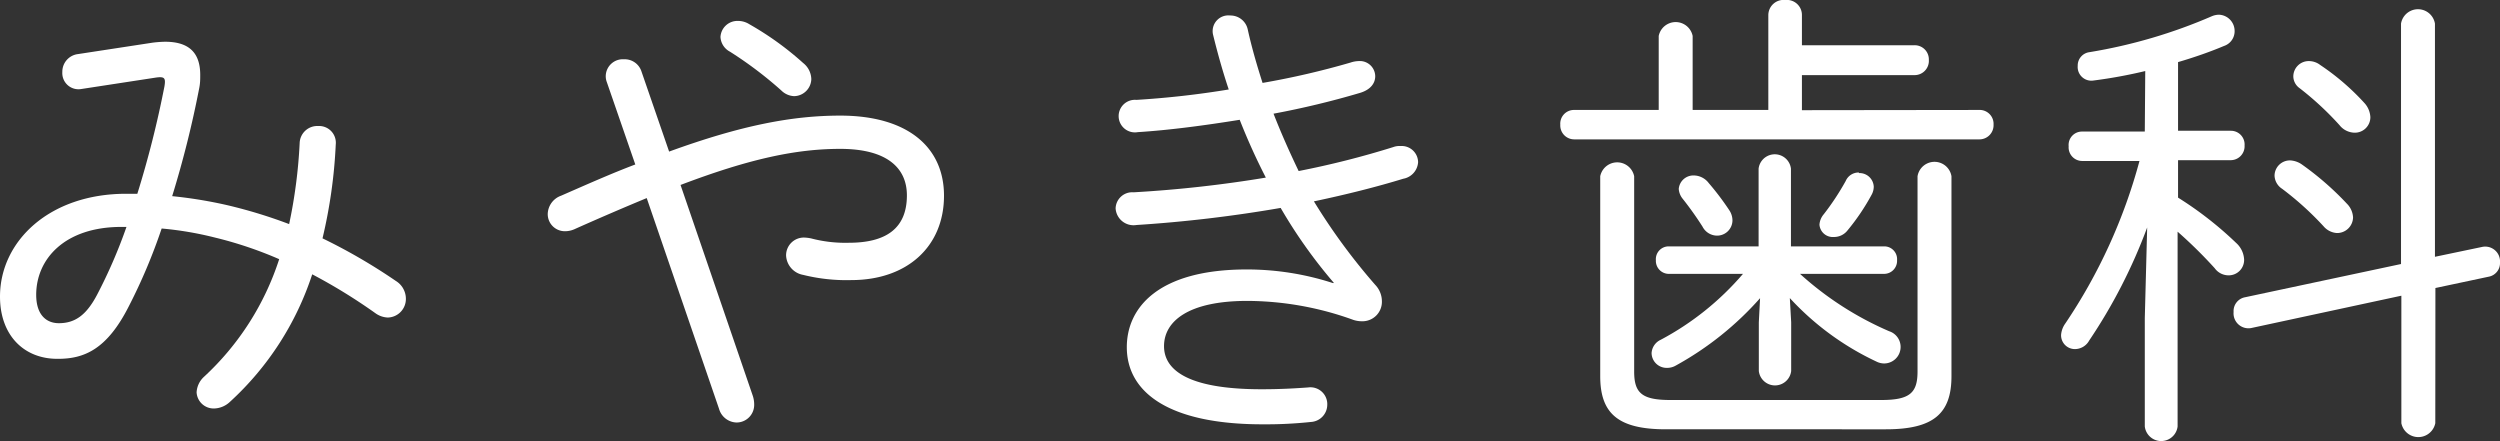
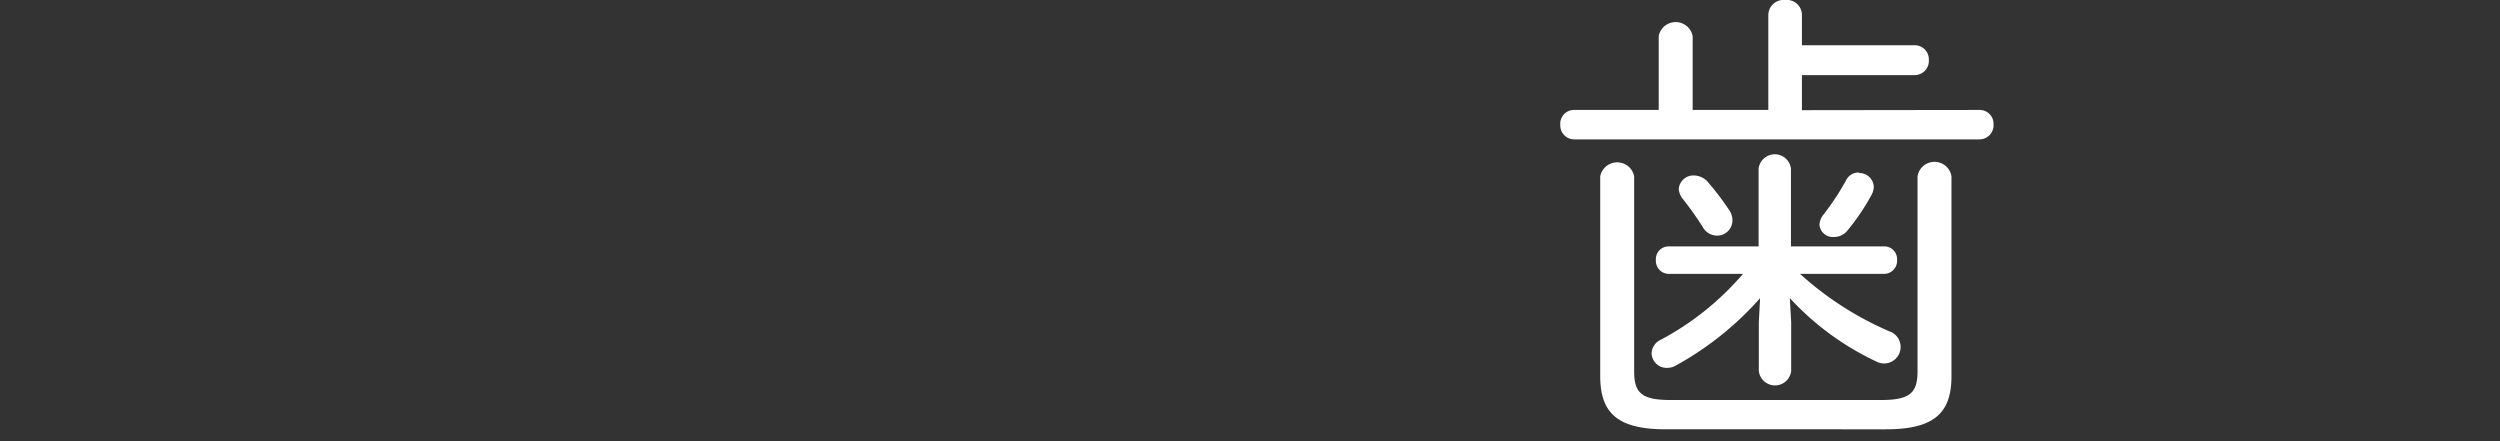
<svg xmlns="http://www.w3.org/2000/svg" id="レイヤー_1" data-name="レイヤー 1" width="221" height="39" viewBox="0 0 221 39">
  <rect x="0" y="0" width="221" height="39" fill="#333333" stroke="none" />
  <defs>
    <style>
      .cls-1 {
        fill: #fff;
      }
    </style>
  </defs>
  <title>logo_white</title>
  <g>
-     <path class="cls-1" d="M13.5,3.77a10.56,10.56,0,0,1,1.09-.08c2.06,0,3.11.92,3.11,2.93,0,.38,0,.71-.08,1.13a90.82,90.82,0,0,1-2.4,9.59,39.37,39.37,0,0,1,4.88.8,43.38,43.38,0,0,1,5.46,1.67,44.8,44.8,0,0,0,.93-7.16,1.56,1.56,0,0,1,1.64-1.51,1.48,1.48,0,0,1,1.55,1.64,44.51,44.51,0,0,1-1.17,8.29A50.24,50.24,0,0,1,35,24.84a1.85,1.85,0,0,1,.88,1.55,1.64,1.64,0,0,1-1.6,1.68,2,2,0,0,1-1.09-.38,48.84,48.84,0,0,0-5.59-3.44,26.33,26.33,0,0,1-7.27,11.27,2.12,2.12,0,0,1-1.39.59,1.51,1.51,0,0,1-1.56-1.43A2,2,0,0,1,18,33.34a24.32,24.32,0,0,0,6.68-10.43A34.63,34.63,0,0,0,19,21a29.9,29.9,0,0,0-4.71-.8,49.51,49.51,0,0,1-2.9,6.87c-1.93,3.82-3.95,4.65-6.26,4.65C2.14,31.75,0,29.66,0,26.22c0-4.9,4.37-9.09,11.14-9.09h1a89.47,89.47,0,0,0,2.4-9.51c.12-.75,0-.88-.84-.75l-6.52,1A1.43,1.43,0,0,1,5.51,6.37,1.57,1.57,0,0,1,6.9,4.78ZM8.58,26.06a44.89,44.89,0,0,0,2.6-6h-.46c-5,0-7.52,2.84-7.52,6,0,1.8.92,2.51,2,2.51C6.6,28.57,7.61,27.9,8.58,26.06Z" />
-     <path class="cls-1" d="M57.17,17.51c-1.93.8-4.08,1.72-6.43,2.77a2.07,2.07,0,0,1-.8.16,1.51,1.51,0,0,1-1.52-1.55A1.77,1.77,0,0,1,49.6,17.3c2.4-1.05,4.54-2,6.56-2.76L53.64,7.25a1.44,1.44,0,0,1-.09-.59,1.51,1.51,0,0,1,1.6-1.42,1.56,1.56,0,0,1,1.56,1.09l2.44,7.07c6.43-2.34,10.93-3.18,15.13-3.18,5.93,0,9.17,2.77,9.17,7.08,0,4.48-3.24,7.46-8.2,7.46A15.91,15.91,0,0,1,71,24.3a1.83,1.83,0,0,1-1.51-1.72A1.57,1.57,0,0,1,71.09,21a3.4,3.4,0,0,1,.63.08,11.87,11.87,0,0,0,3.32.38c3.28,0,5.13-1.26,5.13-4.19,0-2.43-1.77-4.11-5.89-4.11-3.82,0-7.94.84-14.12,3.19L66.55,35a2.45,2.45,0,0,1,.12.75,1.56,1.56,0,0,1-1.55,1.6,1.66,1.66,0,0,1-1.56-1.22ZM71.72,7A1.55,1.55,0,0,1,70.2,8.5,1.71,1.71,0,0,1,69.07,8a34.49,34.49,0,0,0-4.54-3.43,1.56,1.56,0,0,1-.84-1.3,1.5,1.5,0,0,1,1.55-1.42,1.86,1.86,0,0,1,1,.29A26.92,26.92,0,0,1,71,5.57,1.87,1.87,0,0,1,71.72,7Z" />
-     <path class="cls-1" d="M117.91,25a44,44,0,0,1-4.7-6.62,119.09,119.09,0,0,1-12.74,1.51,1.59,1.59,0,0,1-1.85-1.47A1.47,1.47,0,0,1,100.21,17a109.11,109.11,0,0,0,11.69-1.3,55.84,55.84,0,0,1-2.31-5.11c-3.11.5-6.26.92-9,1.09a1.44,1.44,0,1,1-.13-2.85,79.94,79.94,0,0,0,8.16-.92c-.55-1.64-1-3.27-1.39-4.86a1.39,1.39,0,0,1,1.52-1.68A1.56,1.56,0,0,1,110.3,2.6c.34,1.55.8,3.14,1.31,4.73a71.63,71.63,0,0,0,7.78-1.8,2.44,2.44,0,0,1,.71-.13,1.36,1.36,0,0,1,1.47,1.34c0,.59-.38,1.18-1.34,1.47a75.86,75.86,0,0,1-7.65,1.84c.67,1.72,1.42,3.4,2.22,5.07A78.07,78.07,0,0,0,123.17,13a1.53,1.53,0,0,1,.63-.09,1.45,1.45,0,0,1,1.56,1.43,1.59,1.59,0,0,1-1.31,1.46c-2.35.72-5,1.39-7.9,2a54,54,0,0,0,5.42,7.38,2.11,2.11,0,0,1,.59,1.46,1.72,1.72,0,0,1-1.77,1.76,2.45,2.45,0,0,1-.75-.12,27.76,27.76,0,0,0-9.38-1.68c-5.21,0-7.36,1.8-7.36,4,0,2.05,2,3.81,8.62,3.81,1.69,0,3-.08,4.12-.16a1.49,1.49,0,0,1,1.69,1.55,1.53,1.53,0,0,1-1.43,1.5,38,38,0,0,1-4.29.21c-8.33,0-12-2.85-12-6.82,0-3.48,2.77-6.87,10.59-6.87a24.63,24.63,0,0,1,7.65,1.21Z" />
    <path class="cls-1" d="M174.93,9.72a1.23,1.23,0,0,1,1.3,1.3,1.25,1.25,0,0,1-1.3,1.3H139.15a1.23,1.23,0,0,1-1.22-1.3,1.21,1.21,0,0,1,1.22-1.3h7.48V3.18a1.53,1.53,0,0,1,3,0V9.72h6.69V1.34A1.35,1.35,0,0,1,157.82,0a1.33,1.33,0,0,1,1.47,1.34V4h9.92a1.25,1.25,0,0,1,1.3,1.3,1.26,1.26,0,0,1-1.3,1.34h-9.92v3.1Zm-8.62,25.64c2.52,0,3.2-.63,3.2-2.52V15.58a1.52,1.52,0,0,1,3,0V33.26c0,3.31-1.6,4.69-5.8,4.69H147.26c-4.2,0-5.8-1.38-5.8-4.69V15.58a1.53,1.53,0,0,1,3,0V32.84c0,1.89.67,2.52,3.19,2.52Zm-10.72-9a27.89,27.89,0,0,1-7.44,5.95,1.52,1.52,0,0,1-.8.21A1.33,1.33,0,0,1,146,31.21a1.38,1.38,0,0,1,.8-1.17,25,25,0,0,0,7.28-5.83h-6.6A1.15,1.15,0,0,1,146.38,23a1.13,1.13,0,0,1,1.14-1.22h7.94V14.91a1.44,1.44,0,0,1,2.86,0v6.87h8.24A1.13,1.13,0,0,1,167.7,23a1.15,1.15,0,0,1-1.14,1.21h-7.44A28.56,28.56,0,0,0,167,29.28a1.46,1.46,0,0,1-.42,2.85,1.53,1.53,0,0,1-.71-.17,24.57,24.57,0,0,1-7.65-5.61l.12,2.14V32.8a1.44,1.44,0,0,1-2.86,0V28.49Zm-7.19-9.64a1.3,1.3,0,0,1,1.34-1.21,1.68,1.68,0,0,1,1.31.67,24,24,0,0,1,1.81,2.39,1.65,1.65,0,0,1,.29.92,1.36,1.36,0,0,1-1.39,1.34,1.46,1.46,0,0,1-1.26-.8,29.09,29.09,0,0,0-1.76-2.47A1.54,1.54,0,0,1,148.4,16.67Zm15.93-1.42a1.26,1.26,0,0,1,1.31,1.21,1.51,1.51,0,0,1-.17.67,19.42,19.42,0,0,1-2.15,3.19,1.51,1.51,0,0,1-1.21.58,1.18,1.18,0,0,1-1.27-1.09,1.58,1.58,0,0,1,.38-.92A22.67,22.67,0,0,0,163.16,16,1.24,1.24,0,0,1,164.33,15.25Z" />
-     <path class="cls-1" d="M189.64,6.28a43,43,0,0,1-4.59.84,1.21,1.21,0,0,1-1.38-1.3,1.19,1.19,0,0,1,1.05-1.21,45.8,45.8,0,0,0,10.84-3.19,1.72,1.72,0,0,1,.59-.12,1.44,1.44,0,0,1,1.39,1.46,1.37,1.37,0,0,1-.93,1.3c-1.21.51-2.6,1-4.07,1.43v6.07h4.66a1.21,1.21,0,0,1,1.22,1.3,1.23,1.23,0,0,1-1.22,1.3h-4.66v3.31a31.7,31.7,0,0,1,5.13,4,2.11,2.11,0,0,1,.71,1.47A1.36,1.36,0,0,1,197,24.34a1.51,1.51,0,0,1-1.22-.63,40.34,40.34,0,0,0-3.28-3.23V37.7a1.46,1.46,0,0,1-2.9,0V28.11l.21-8a47.25,47.25,0,0,1-5.13,10,1.45,1.45,0,0,1-1.26.75,1.22,1.22,0,0,1-1.22-1.26,2,2,0,0,1,.37-1,47.93,47.93,0,0,0,6.56-14.37h-5.08a1.2,1.2,0,0,1-1.18-1.3,1.18,1.18,0,0,1,1.18-1.3h5.55Zm25.64,31.13a1.53,1.53,0,0,1-3,0V26.14L199,29a1.32,1.32,0,0,1-1.55-1.42,1.24,1.24,0,0,1,1-1.3l13.8-2.94V2.09a1.52,1.52,0,0,1,3,0V22.7l4.16-.87A1.31,1.31,0,0,1,221,23.21a1.22,1.22,0,0,1-1,1.25l-4.71,1ZM207.46,18a1.85,1.85,0,0,1,.55,1.22,1.41,1.41,0,0,1-1.43,1.38A1.69,1.69,0,0,1,205.4,20a27.16,27.16,0,0,0-3.66-3.31,1.44,1.44,0,0,1-.67-1.17,1.36,1.36,0,0,1,1.39-1.34,2,2,0,0,1,1,.34A26.22,26.22,0,0,1,207.46,18ZM209,9.09a2,2,0,0,1,.54,1.26,1.37,1.37,0,0,1-1.39,1.38,1.74,1.74,0,0,1-1.34-.67,26.92,26.92,0,0,0-3.53-3.27,1.3,1.3,0,0,1-.55-1A1.36,1.36,0,0,1,204.1,5.4a1.63,1.63,0,0,1,1,.34A21.18,21.18,0,0,1,209,9.09Z" />
  </g>
</svg>